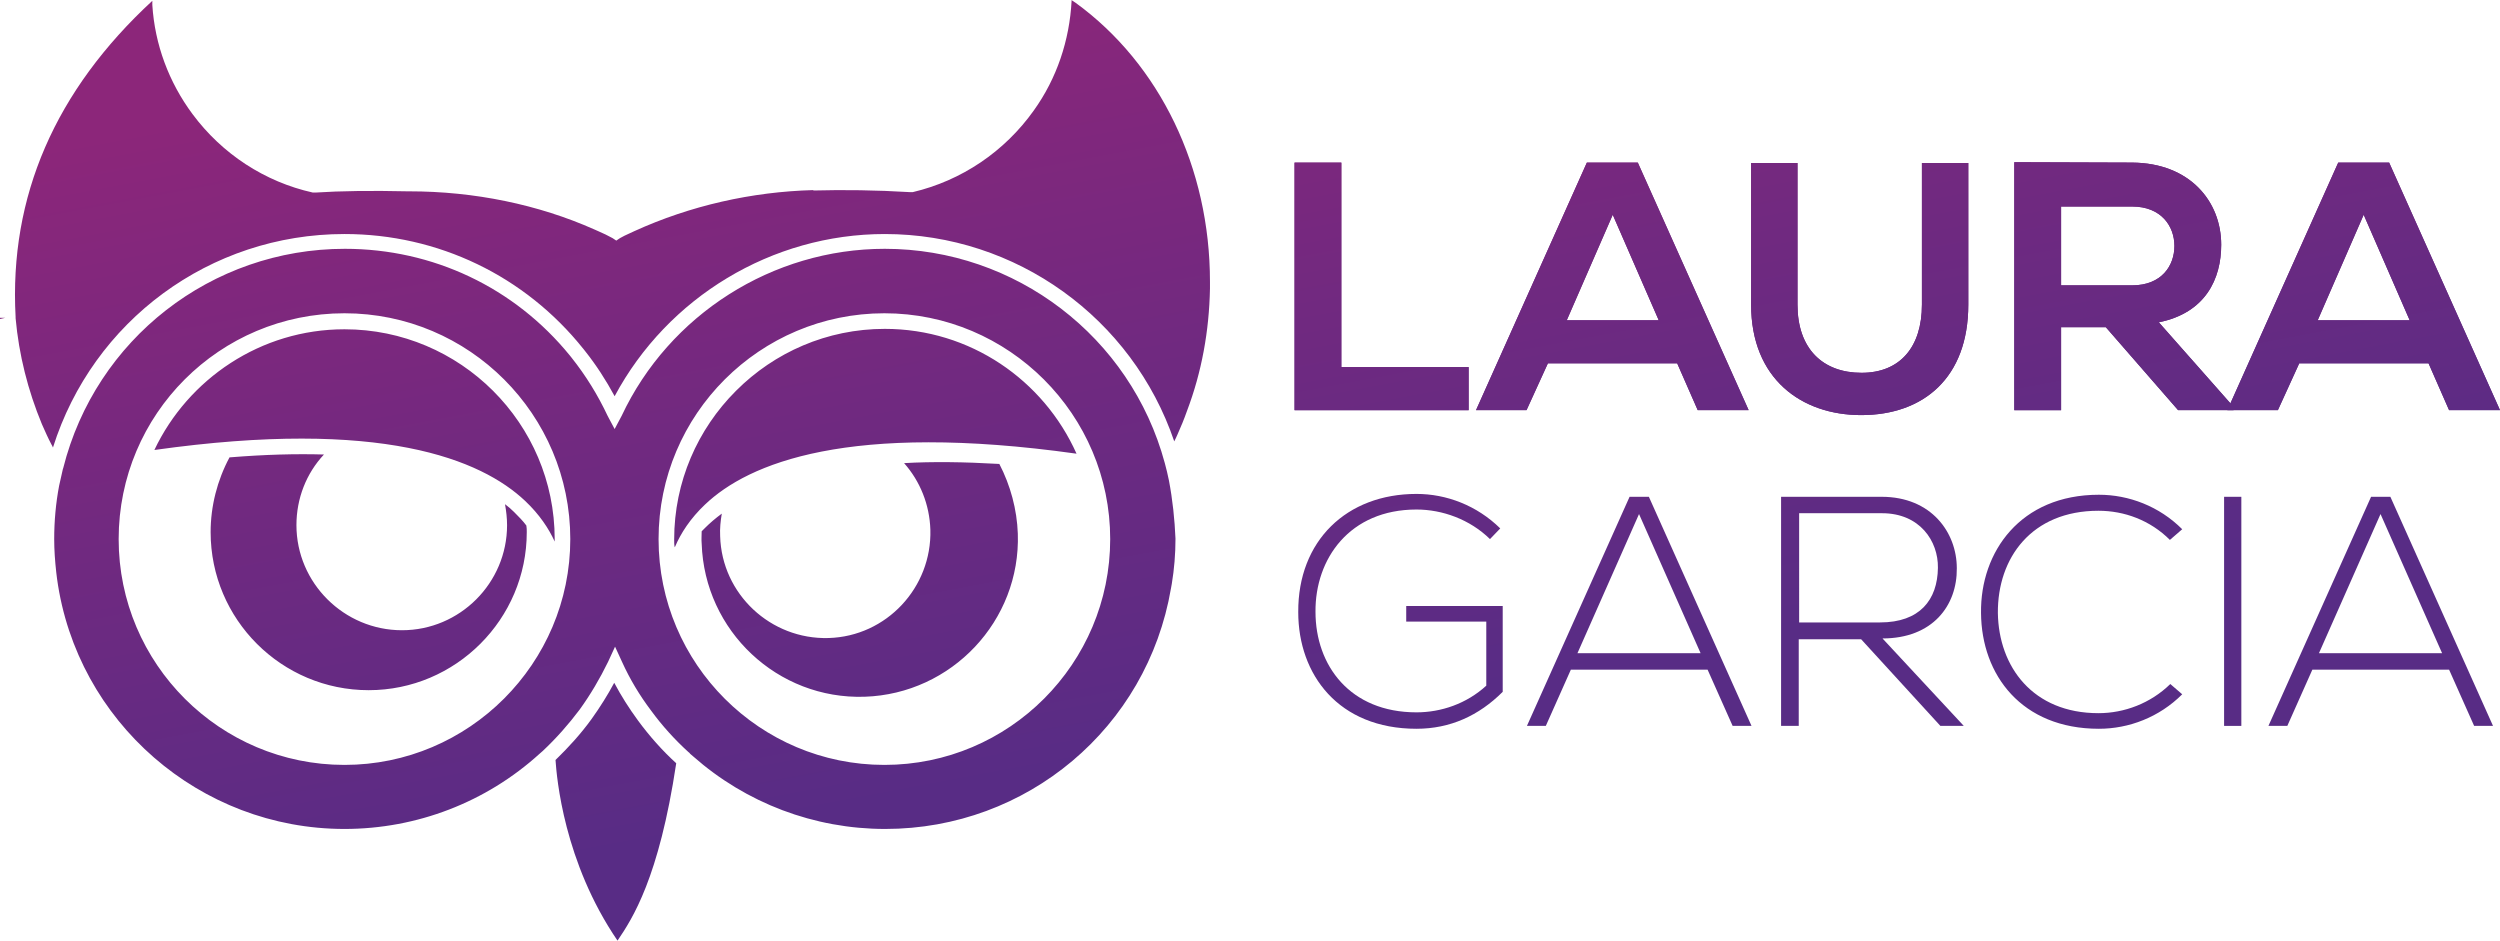
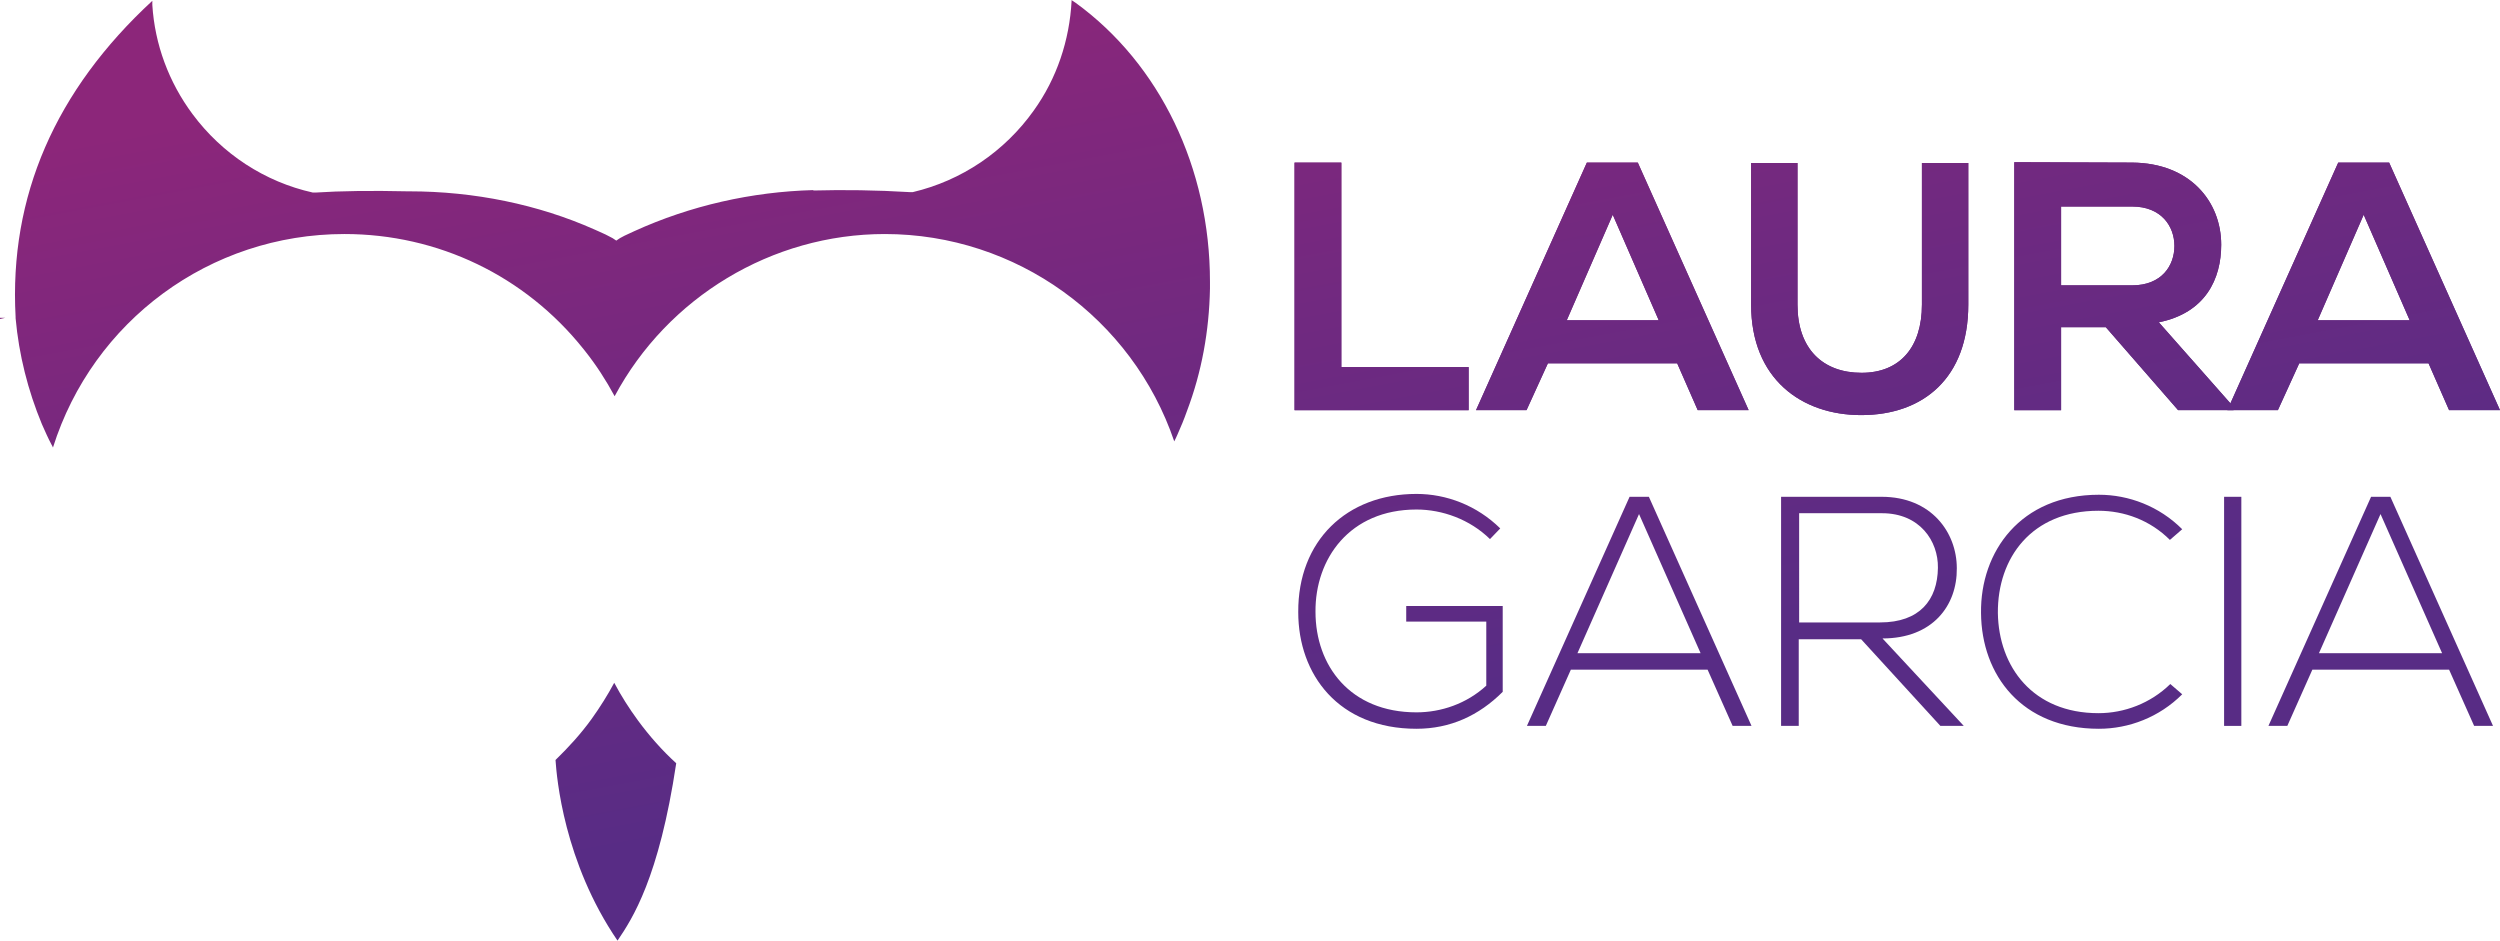
<svg xmlns="http://www.w3.org/2000/svg" version="1.1" id="Capa_1" x="0px" y="0px" viewBox="0 0 608.9 229.1" style="enable-background:new 0 0 608.9 229.1;" xml:space="preserve">
  <style type="text/css">
	.st0{fill:url(#SVGID_1_);}
	.st1{fill:url(#SVGID_2_);}
	.st2{fill:url(#SVGID_3_);}
	.st3{fill:url(#SVGID_4_);}
	.st4{fill:url(#SVGID_5_);}
	.st5{fill:url(#SVGID_6_);}
	.st6{fill:url(#SVGID_7_);}
	.st7{fill:url(#SVGID_8_);}
	.st8{fill:url(#SVGID_9_);}
	.st9{fill:url(#SVGID_10_);}
	.st10{fill:url(#SVGID_11_);}
	.st11{fill:url(#SVGID_12_);}
	.st12{fill:url(#SVGID_13_);}
	.st13{fill:url(#SVGID_14_);}
	.st14{fill:url(#SVGID_15_);}
	.st15{fill:url(#SVGID_16_);}
	.st16{fill:url(#SVGID_17_);}
	.st17{fill:url(#SVGID_18_);}
	.st18{fill:url(#SVGID_19_);}
	.st19{fill:url(#SVGID_20_);}
</style>
  <g>
    <g>
      <g>
        <linearGradient id="SVGID_1_" gradientUnits="userSpaceOnUse" x1="-6.588" y1="39.205" x2="29.412" y2="230.205">
          <stop offset="0" style="stop-color:#8C267A" />
          <stop offset="0.511" style="stop-color:#702980" />
          <stop offset="0.999" style="stop-color:#582C85" />
        </linearGradient>
        <polygon class="st0" points="0,77.4 1.3,77.4 0,77.7 0,77.5    " />
        <linearGradient id="SVGID_2_" gradientUnits="userSpaceOnUse" x1="117.752" y1="15.769" x2="153.752" y2="206.769">
          <stop offset="0" style="stop-color:#8C267A" />
          <stop offset="0.511" style="stop-color:#702980" />
          <stop offset="0.999" style="stop-color:#582C85" />
        </linearGradient>
        <path class="st1" d="M164.7,185.9c-4.2,28-10.7,37.9-14.3,43.2c-13.1-19.2-14.8-39.7-15.1-44c3.2-3.1,6.2-6.4,8.8-10     c2-2.8,3.9-5.8,5.5-8.8c1.7,3.2,3.6,6.2,5.8,9.2C158.2,179.3,161.3,182.8,164.7,185.9z" />
        <linearGradient id="SVGID_3_" gradientUnits="userSpaceOnUse" x1="127.545" y1="13.923" x2="163.545" y2="204.923">
          <stop offset="0" style="stop-color:#8C267A" />
          <stop offset="0.511" style="stop-color:#702980" />
          <stop offset="0.999" style="stop-color:#582C85" />
        </linearGradient>
-         <path class="st2" d="M215.4,80.2c-28.2,0-51.2,23-51.2,51.2c0,0.6,0,1.3,0.1,1.9c1.4-3.3,3.7-6.9,7.4-10.4     c10.6-10.1,35-20.2,90.5-12.4C254.2,92.7,236.3,80.2,215.4,80.2z M262.2,110.5c-8-17.9-25.9-30.4-46.7-30.4     c-28.2,0-51.2,23-51.2,51.2c0,0.6,0,1.3,0.1,1.9c1.4-3.3,3.7-6.9,7.4-10.4C182.4,112.8,206.7,102.7,262.2,110.5z M284.7,117     c-0.3-1.4-0.6-2.8-1-4.2c-8.3-30.8-36.4-52.2-68.2-52.2c-27.3,0-52.5,16-64.1,40.7l-1.7,3.2l-1.7-3.2c-2.4-5.1-5.3-9.8-8.8-14.2     l-0.4-0.5c-13.5-16.6-33.4-26-54.8-26c-32.5,0-60.7,22-68.6,53.4l-0.1,0.3c-0.3,1.3-0.6,2.7-0.9,4c-0.8,4.2-1.2,8.6-1.2,13     c0,2.7,0.2,5.4,0.5,8.1c0.1,0.5,0.1,1.1,0.2,1.6c4.8,34.8,34.8,60.9,70,60.9c17.6,0,34.5-6.5,47.5-18.3l0.8-0.7     c3.3-3.1,6.3-6.5,9-10.1c2.6-3.6,4.9-7.5,6.9-11.6l1.7-3.7l1.7,3.7c1.9,4.2,4.3,8.2,7.1,11.9c2.7,3.7,5.8,7.1,9.1,10.1     c0.2,0.1,0.3,0.3,0.4,0.4l0.7,0.6c12.9,11.4,29.5,17.7,46.8,17.7c34.5,0,63.8-24.6,69.6-58.6l0.2-1.1c0.6-3.6,0.9-7.3,0.9-11     C286.1,126.5,285.6,121.7,284.7,117z M83.9,186.3c-30.3,0-55-24.6-55-55s24.6-55,55-55s55,24.7,55,55S114.2,186.3,83.9,186.3z      M215.4,186.3c-30.3,0-55-24.6-55-55s24.7-55,55-55c30.3,0,55,24.7,55,55S245.8,186.3,215.4,186.3z M220.2,112.8     c3.9,4.4,6.2,10.1,6.4,16.2c0.4,14.1-10.7,26-24.8,26.4c-14.1,0.4-26-10.7-26.4-24.8c-0.1-1.9,0.1-3.7,0.4-5.5     c-1.5,1.1-2.9,2.3-4,3.4c-0.3,0.3-0.6,0.6-0.9,0.9c0,1-0.1,2,0,3c0.7,21.3,18.5,38,39.7,37.3c21.2-0.7,38-18.5,37.3-39.7     c-0.2-5.9-1.8-11.8-4.5-17C234.7,112.5,227.1,112.4,220.2,112.8z M215.4,80.2c-28.2,0-51.2,23-51.2,51.2c0,0.6,0,1.3,0.1,1.9     c1.4-3.3,3.7-6.9,7.4-10.4c10.6-10.1,35-20.2,90.5-12.4C254.2,92.7,236.3,80.2,215.4,80.2z M83.9,80.2     c-20.4,0-38.1,12.1-46.3,29.4c55.3-7.8,79.6,2.3,90.3,12.4c3.5,3.3,5.8,6.8,7.2,9.9c0-0.2,0-0.4,0-0.6     C135.1,103.1,112.1,80.2,83.9,80.2z M125.2,124.7c-0.7-0.7-1.4-1.3-2.2-1.9c0.3,1.7,0.5,3.4,0.5,5.1c0,14.1-11.5,25.6-25.6,25.6     S72.2,142,72.2,127.9c0-6.5,2.4-12.6,6.7-17.2c-6.8-0.2-14.4,0-23,0.7c-3,5.6-4.6,11.9-4.6,18.2c0,21.3,17.3,38.5,38.5,38.5     c21.2,0,38.5-17.3,38.5-38.5c0-0.5,0-1.1-0.1-1.6C127.4,126.9,126.3,125.8,125.2,124.7z" />
        <linearGradient id="SVGID_4_" gradientUnits="userSpaceOnUse" x1="138.373" y1="11.883" x2="174.373" y2="202.882">
          <stop offset="0" style="stop-color:#8C267A" />
          <stop offset="0.511" style="stop-color:#702980" />
          <stop offset="0.999" style="stop-color:#582C85" />
        </linearGradient>
        <path class="st3" d="M294.7,68.6c0,0.3,0,0.7,0,1.2v0.5c-0.2,10.3-2,20.3-5.6,29.8c-0.7,2-1.5,3.9-2.3,5.7     c-0.3,0.6-0.5,1.2-0.8,1.7c-10.2-30-38.5-50.5-70.5-50.5c-27.5,0-52.9,15.4-65.8,39.5c-2.1-3.9-4.5-7.6-7.2-11l-0.4-0.5     c-14.2-17.8-35.4-28-58.2-28c-32.8,0-61.3,21.2-71,52c-0.1-0.3-0.3-0.6-0.4-0.8c-0.8-1.5-1.5-3.1-2.3-4.9     c-3.4-8.2-5.6-16.9-6.4-25.8c0,0,0,0,0,0c0,0,0-0.1,0-0.2c0,0,0,0,0-0.1v0C2.2,47.8,13.5,22,37.1,0.2c0,0.3,0,0.6,0,0.9v0.1     c0.6,9.6,4,18.8,9.8,26.6c7.2,9.7,17.6,16.5,29.3,19.1l0.4,0v0h0.1l0.1,0c6.1-0.4,13.7-0.5,22.5-0.3h0.4v0l0,0v0     c15.8,0,31.4,3.2,45.1,9.3c0.3,0.1,0.6,0.3,0.9,0.4c1.2,0.5,2.4,1.1,3.5,1.7l0.9,0.6L151,58c0.7-0.4,1.5-0.8,2.2-1.1     c0.4-0.2,0.9-0.4,1.3-0.6c13.6-6.2,28.6-9.6,43.6-10v0.1c7.4-0.2,15.3-0.1,23.6,0.4h0.4l0.2,0c11.9-2.8,22.4-9.9,29.5-19.9     c5.6-7.8,8.7-17.1,9.2-26.7V0c0.1,0.1,0.2,0.2,0.4,0.3l0.6,0.4C282.5,15.6,294.7,40.9,294.7,68.6z" />
      </g>
      <g>
        <g>
          <g>
            <g>
              <linearGradient id="SVGID_5_" gradientUnits="userSpaceOnUse" x1="314.674" y1="-21.347" x2="350.674" y2="169.653">
                <stop offset="0" style="stop-color:#8C267A" />
                <stop offset="0.511" style="stop-color:#702980" />
                <stop offset="0.999" style="stop-color:#582C85" />
              </linearGradient>
              <path class="st4" d="M326.7,39.6v49.8h31v10.5h-42.4V39.6H326.7z" />
              <linearGradient id="SVGID_6_" gradientUnits="userSpaceOnUse" x1="368.002" y1="-31.398" x2="404.002" y2="159.602">
                <stop offset="0" style="stop-color:#8C267A" />
                <stop offset="0.511" style="stop-color:#702980" />
                <stop offset="0.999" style="stop-color:#582C85" />
              </linearGradient>
              <path class="st5" d="M408.5,88.5H377l-5.2,11.4h-12.3l27-60.3h12.4l27,60.3h-12.4L408.5,88.5z M392.8,52.3l-11.2,25.7h22.4        L392.8,52.3z" />
              <linearGradient id="SVGID_7_" gradientUnits="userSpaceOnUse" x1="433.704" y1="-43.782" x2="469.704" y2="147.218">
                <stop offset="0" style="stop-color:#8C267A" />
                <stop offset="0.511" style="stop-color:#702980" />
                <stop offset="0.999" style="stop-color:#582C85" />
              </linearGradient>
              <path class="st6" d="M479.4,39.7v34.5c0,17.8-10.9,26.9-26.1,26.9c-14.5,0-26.8-8.8-26.8-26.9V39.7h11.3v34.5        c0,10.8,6.2,16.6,15.6,16.6s14.7-6.3,14.7-16.6V39.7H479.4z" />
              <linearGradient id="SVGID_8_" gradientUnits="userSpaceOnUse" x1="490.706" y1="-54.526" x2="526.706" y2="136.474">
                <stop offset="0" style="stop-color:#8C267A" />
                <stop offset="0.511" style="stop-color:#702980" />
                <stop offset="0.999" style="stop-color:#582C85" />
              </linearGradient>
              <path class="st7" d="M544,99.9h-13.5l-17.6-20.2H502v20.2h-11.4V39.5c9.6,0,19.1,0.1,28.7,0.1c14.2,0.1,21.7,9.6,21.7,20        c0,8.3-3.8,16.6-15.2,18.9L544,99.1V99.9z M502,50.2v19.3h17.3c7.2,0,10.3-4.8,10.3-9.6s-3.2-9.6-10.3-9.6H502z" />
              <linearGradient id="SVGID_9_" gradientUnits="userSpaceOnUse" x1="544.68" y1="-64.699" x2="580.68" y2="126.301">
                <stop offset="0" style="stop-color:#8C267A" />
                <stop offset="0.511" style="stop-color:#702980" />
                <stop offset="0.999" style="stop-color:#582C85" />
              </linearGradient>
              <path class="st8" d="M591.5,88.5h-31.5l-5.2,11.4h-12.3l27-60.3h12.4l27,60.3h-12.4L591.5,88.5z M575.7,52.3l-11.2,25.7h22.4        L575.7,52.3z" />
            </g>
            <g>
              <linearGradient id="SVGID_10_" gradientUnits="userSpaceOnUse" x1="314.674" y1="-21.347" x2="350.674" y2="169.653">
                <stop offset="0" style="stop-color:#8C267A" />
                <stop offset="0.511" style="stop-color:#702980" />
                <stop offset="0.999" style="stop-color:#582C85" />
              </linearGradient>
              <path class="st9" d="M326.7,39.6v49.8h31v10.5h-42.4V39.6H326.7z" />
              <linearGradient id="SVGID_11_" gradientUnits="userSpaceOnUse" x1="368.002" y1="-31.398" x2="404.002" y2="159.602">
                <stop offset="0" style="stop-color:#8C267A" />
                <stop offset="0.511" style="stop-color:#702980" />
                <stop offset="0.999" style="stop-color:#582C85" />
              </linearGradient>
              <path class="st10" d="M408.5,88.5H377l-5.2,11.4h-12.3l27-60.3h12.4l27,60.3h-12.4L408.5,88.5z M392.8,52.3l-11.2,25.7h22.4        L392.8,52.3z" />
              <linearGradient id="SVGID_12_" gradientUnits="userSpaceOnUse" x1="433.704" y1="-43.782" x2="469.704" y2="147.218">
                <stop offset="0" style="stop-color:#8C267A" />
                <stop offset="0.511" style="stop-color:#702980" />
                <stop offset="0.999" style="stop-color:#582C85" />
              </linearGradient>
              <path class="st11" d="M479.4,39.7v34.5c0,17.8-10.9,26.9-26.1,26.9c-14.5,0-26.8-8.8-26.8-26.9V39.7h11.3v34.5        c0,10.8,6.2,16.6,15.6,16.6s14.7-6.3,14.7-16.6V39.7H479.4z" />
              <linearGradient id="SVGID_13_" gradientUnits="userSpaceOnUse" x1="490.706" y1="-54.526" x2="526.706" y2="136.474">
                <stop offset="0" style="stop-color:#8C267A" />
                <stop offset="0.511" style="stop-color:#702980" />
                <stop offset="0.999" style="stop-color:#582C85" />
              </linearGradient>
              <path class="st12" d="M544,99.9h-13.5l-17.6-20.2H502v20.2h-11.4V39.5c9.6,0,19.1,0.1,28.7,0.1c14.2,0.1,21.7,9.6,21.7,20        c0,8.3-3.8,16.6-15.2,18.9L544,99.1V99.9z M502,50.2v19.3h17.3c7.2,0,10.3-4.8,10.3-9.6s-3.2-9.6-10.3-9.6H502z" />
              <linearGradient id="SVGID_14_" gradientUnits="userSpaceOnUse" x1="544.68" y1="-64.699" x2="580.68" y2="126.301">
                <stop offset="0" style="stop-color:#8C267A" />
                <stop offset="0.511" style="stop-color:#702980" />
                <stop offset="0.999" style="stop-color:#582C85" />
              </linearGradient>
              <path class="st13" d="M591.5,88.5h-31.5l-5.2,11.4h-12.3l27-60.3h12.4l27,60.3h-12.4L591.5,88.5z M575.7,52.3l-11.2,25.7h22.4        L575.7,52.3z" />
            </g>
          </g>
          <g>
            <linearGradient id="SVGID_15_" gradientUnits="userSpaceOnUse" x1="310.436" y1="-20.548" x2="346.436" y2="170.452">
              <stop offset="0" style="stop-color:#8C267A" />
              <stop offset="0.511" style="stop-color:#702980" />
              <stop offset="0.999" style="stop-color:#582C85" />
            </linearGradient>
            <path class="st14" d="M362.9,131.3c-4.9-4.8-11.6-7.2-17.9-7.2c-16.3,0-24.7,12-24.6,24.9c0,13.1,8.4,24.5,24.6,24.5       c6,0,12.2-2.1,17-6.5v-15.6h-19.5v-3.8H366v20.9c-5.8,5.8-12.8,9-21,9c-19,0-28.8-13.2-28.8-28.4       c-0.1-17.4,11.8-28.8,28.8-28.8c7.3,0,14.7,2.8,20.4,8.4L362.9,131.3z" />
            <linearGradient id="SVGID_16_" gradientUnits="userSpaceOnUse" x1="360.309" y1="-29.948" x2="396.309" y2="161.052">
              <stop offset="0" style="stop-color:#8C267A" />
              <stop offset="0.511" style="stop-color:#702980" />
              <stop offset="0.999" style="stop-color:#582C85" />
            </linearGradient>
            <path class="st15" d="M422,176.8l-6.1-13.7h-33.3l-6.1,13.7h-4.6l25-55.8h4.7l25,55.8L422,176.8L422,176.8z M414.2,159.1       l-15-33.9l-15,33.9H414.2z" />
            <linearGradient id="SVGID_17_" gradientUnits="userSpaceOnUse" x1="418.022" y1="-40.826" x2="454.022" y2="150.174">
              <stop offset="0" style="stop-color:#8C267A" />
              <stop offset="0.511" style="stop-color:#702980" />
              <stop offset="0.999" style="stop-color:#582C85" />
            </linearGradient>
            <path class="st16" d="M478.3,176.8h-5.7l-19.3-21.1h-15.2v21.1h-4.3V121c8.2,0,16.3,0,24.5,0c12.1,0,18.3,8.7,18.3,17.4       c0.1,9.1-5.9,17.1-18.1,17.1L478.3,176.8z M438.1,151.6h19.8c9.7,0,14-5.5,14.1-13.3c0.1-6.5-4.4-13.3-13.6-13.3h-20.2V151.6z" />
            <linearGradient id="SVGID_18_" gradientUnits="userSpaceOnUse" x1="470.982" y1="-50.808" x2="506.982" y2="140.192">
              <stop offset="0" style="stop-color:#8C267A" />
              <stop offset="0.511" style="stop-color:#702980" />
              <stop offset="0.999" style="stop-color:#582C85" />
            </linearGradient>
            <path class="st17" d="M531.5,169.1c-5.6,5.6-13,8.4-20.3,8.4c-18.8,0-28.6-13.1-28.7-28.2c-0.2-14.9,9.6-28.8,28.7-28.8       c7.3,0,14.7,2.8,20.3,8.4l-3,2.6c-4.8-4.8-11.1-7.1-17.4-7.1c-16.3,0-24.6,11.5-24.5,24.9c0.2,13.1,8.5,24.4,24.5,24.4       c6.3,0,12.7-2.4,17.5-7.1L531.5,169.1z" />
            <linearGradient id="SVGID_19_" gradientUnits="userSpaceOnUse" x1="505.001" y1="-57.22" x2="541.001" y2="133.78">
              <stop offset="0" style="stop-color:#8C267A" />
              <stop offset="0.511" style="stop-color:#702980" />
              <stop offset="0.999" style="stop-color:#582C85" />
            </linearGradient>
            <path class="st18" d="M541.7,176.8V121h4.2v55.8L541.7,176.8L541.7,176.8z" />
            <linearGradient id="SVGID_20_" gradientUnits="userSpaceOnUse" x1="534.718" y1="-62.821" x2="570.718" y2="128.179">
              <stop offset="0" style="stop-color:#8C267A" />
              <stop offset="0.511" style="stop-color:#702980" />
              <stop offset="0.999" style="stop-color:#582C85" />
            </linearGradient>
            <path class="st19" d="M602.6,176.8l-6.1-13.7h-33.3l-6.1,13.7h-4.6l25-55.8h4.7l25,55.8L602.6,176.8L602.6,176.8z M594.8,159.1       l-15-33.9l-15,33.9H594.8z" />
          </g>
        </g>
      </g>
    </g>
  </g>
</svg>